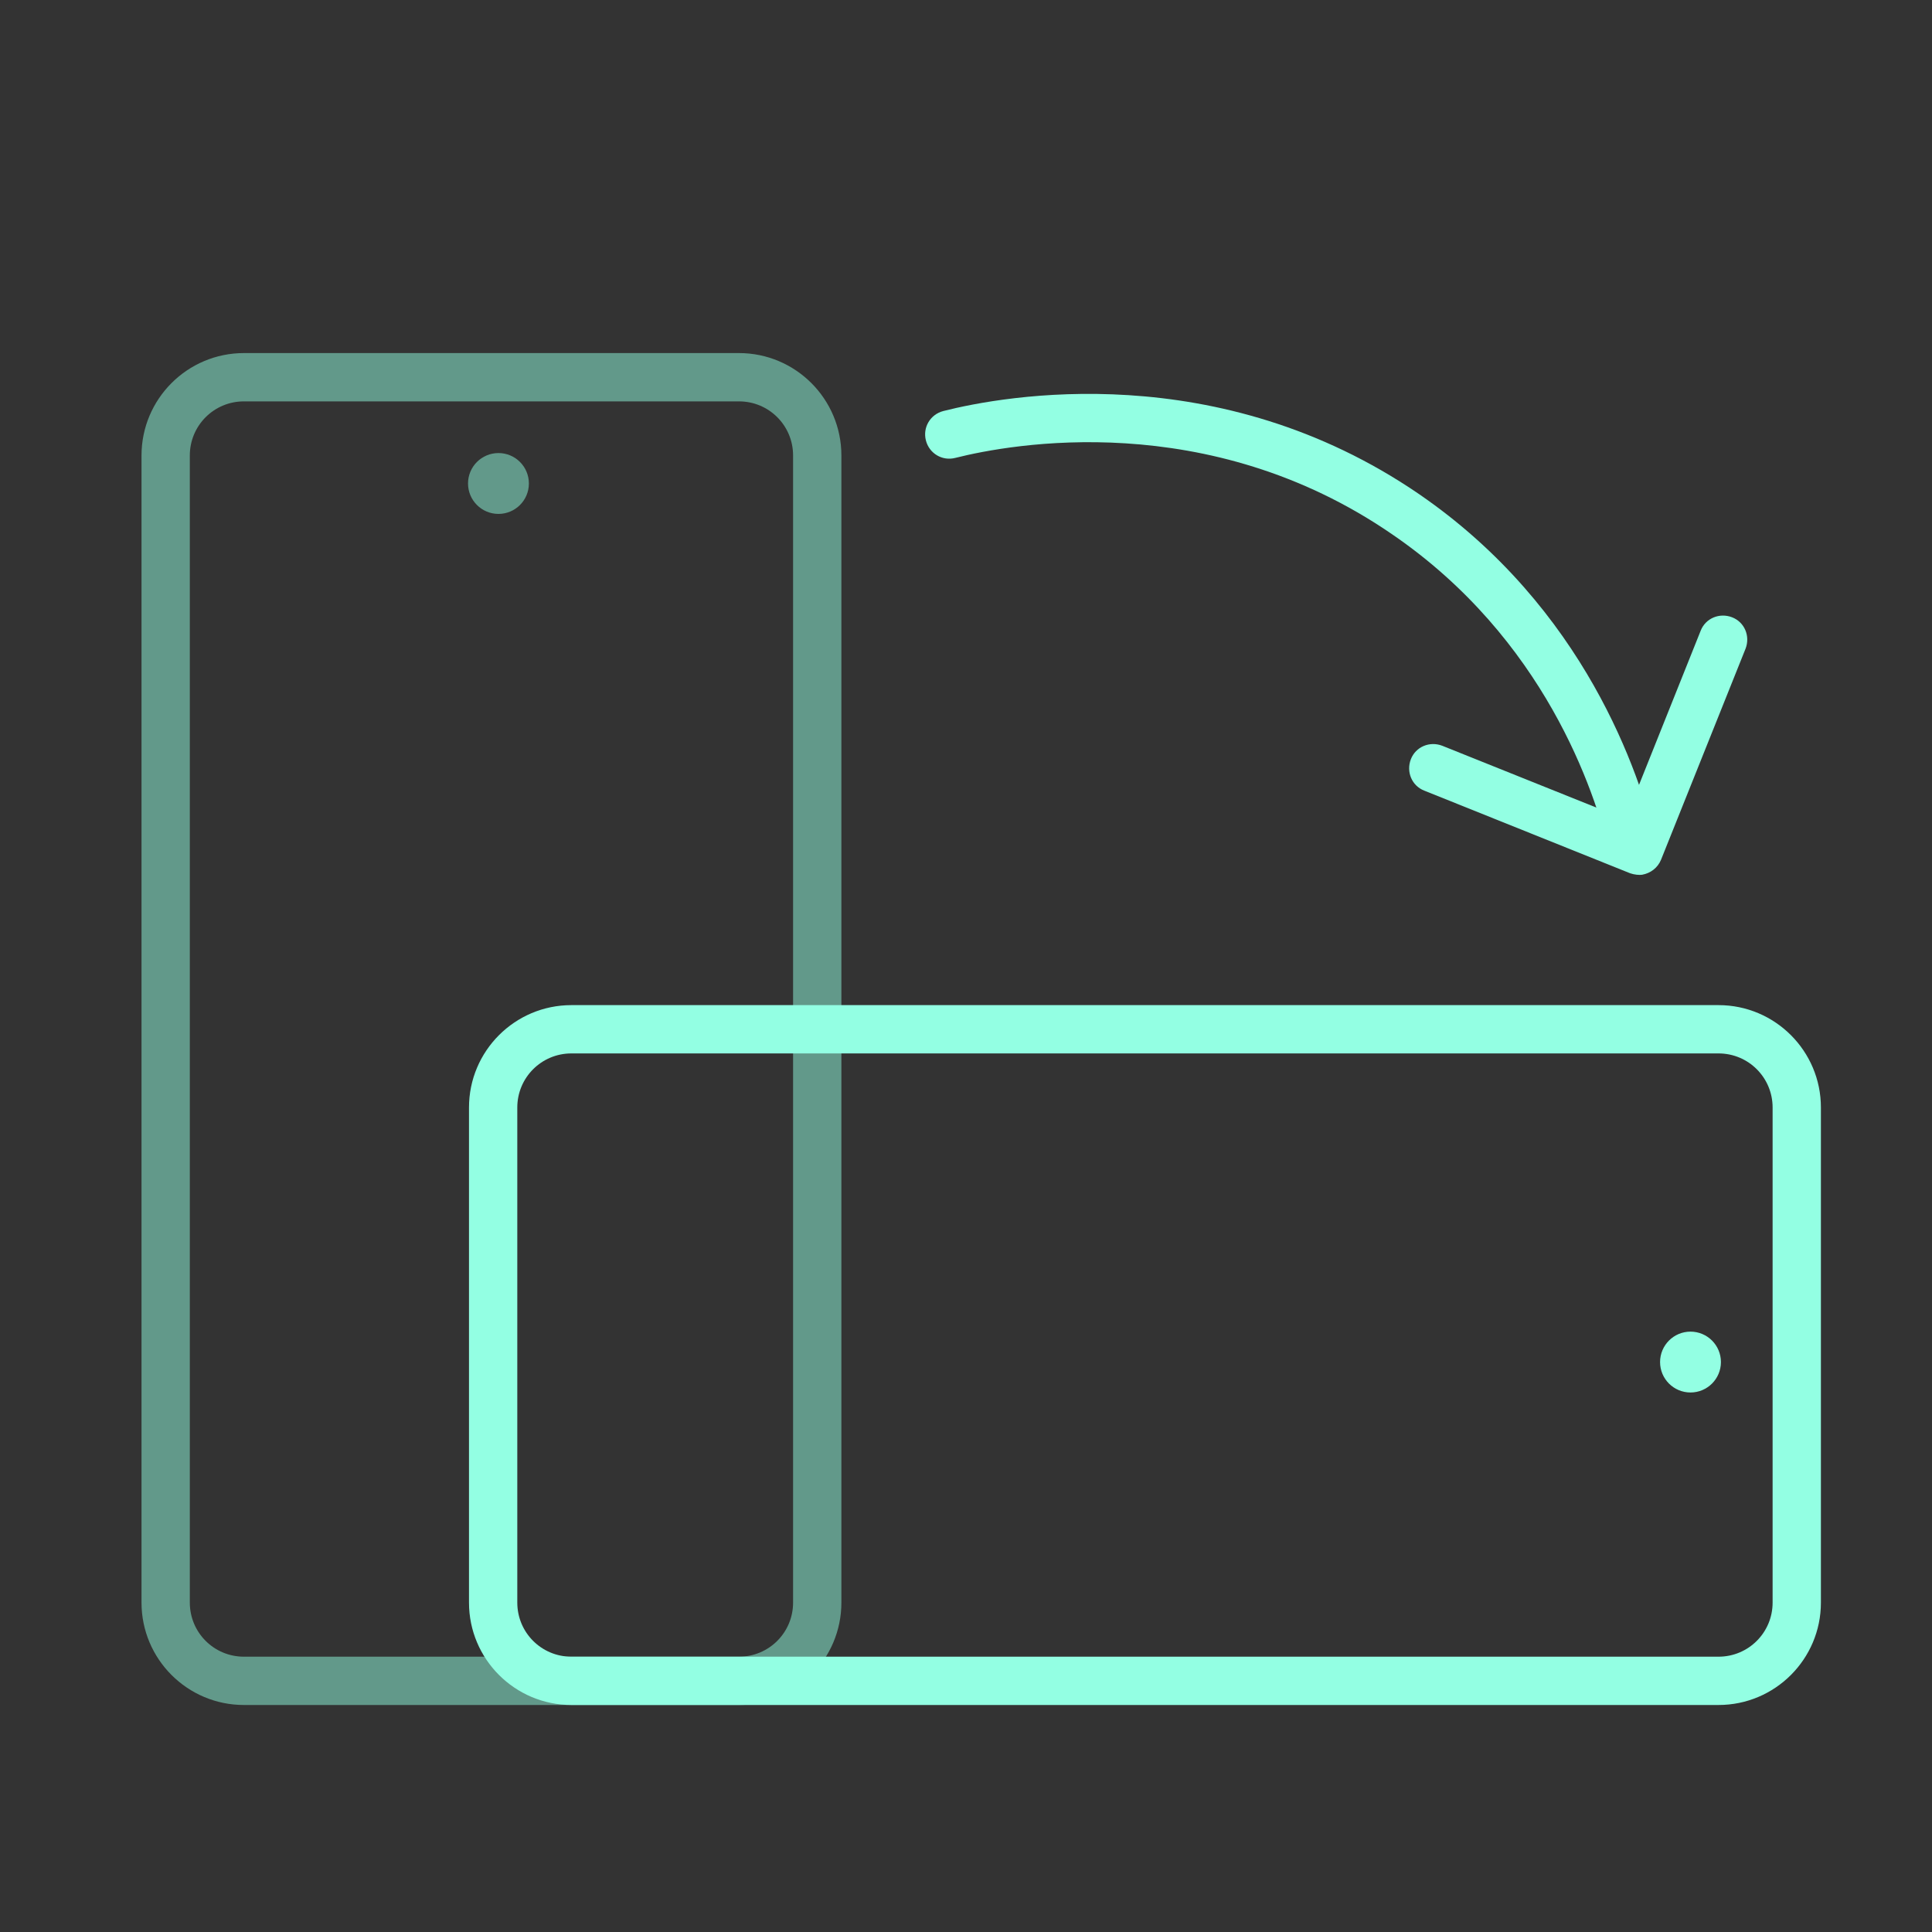
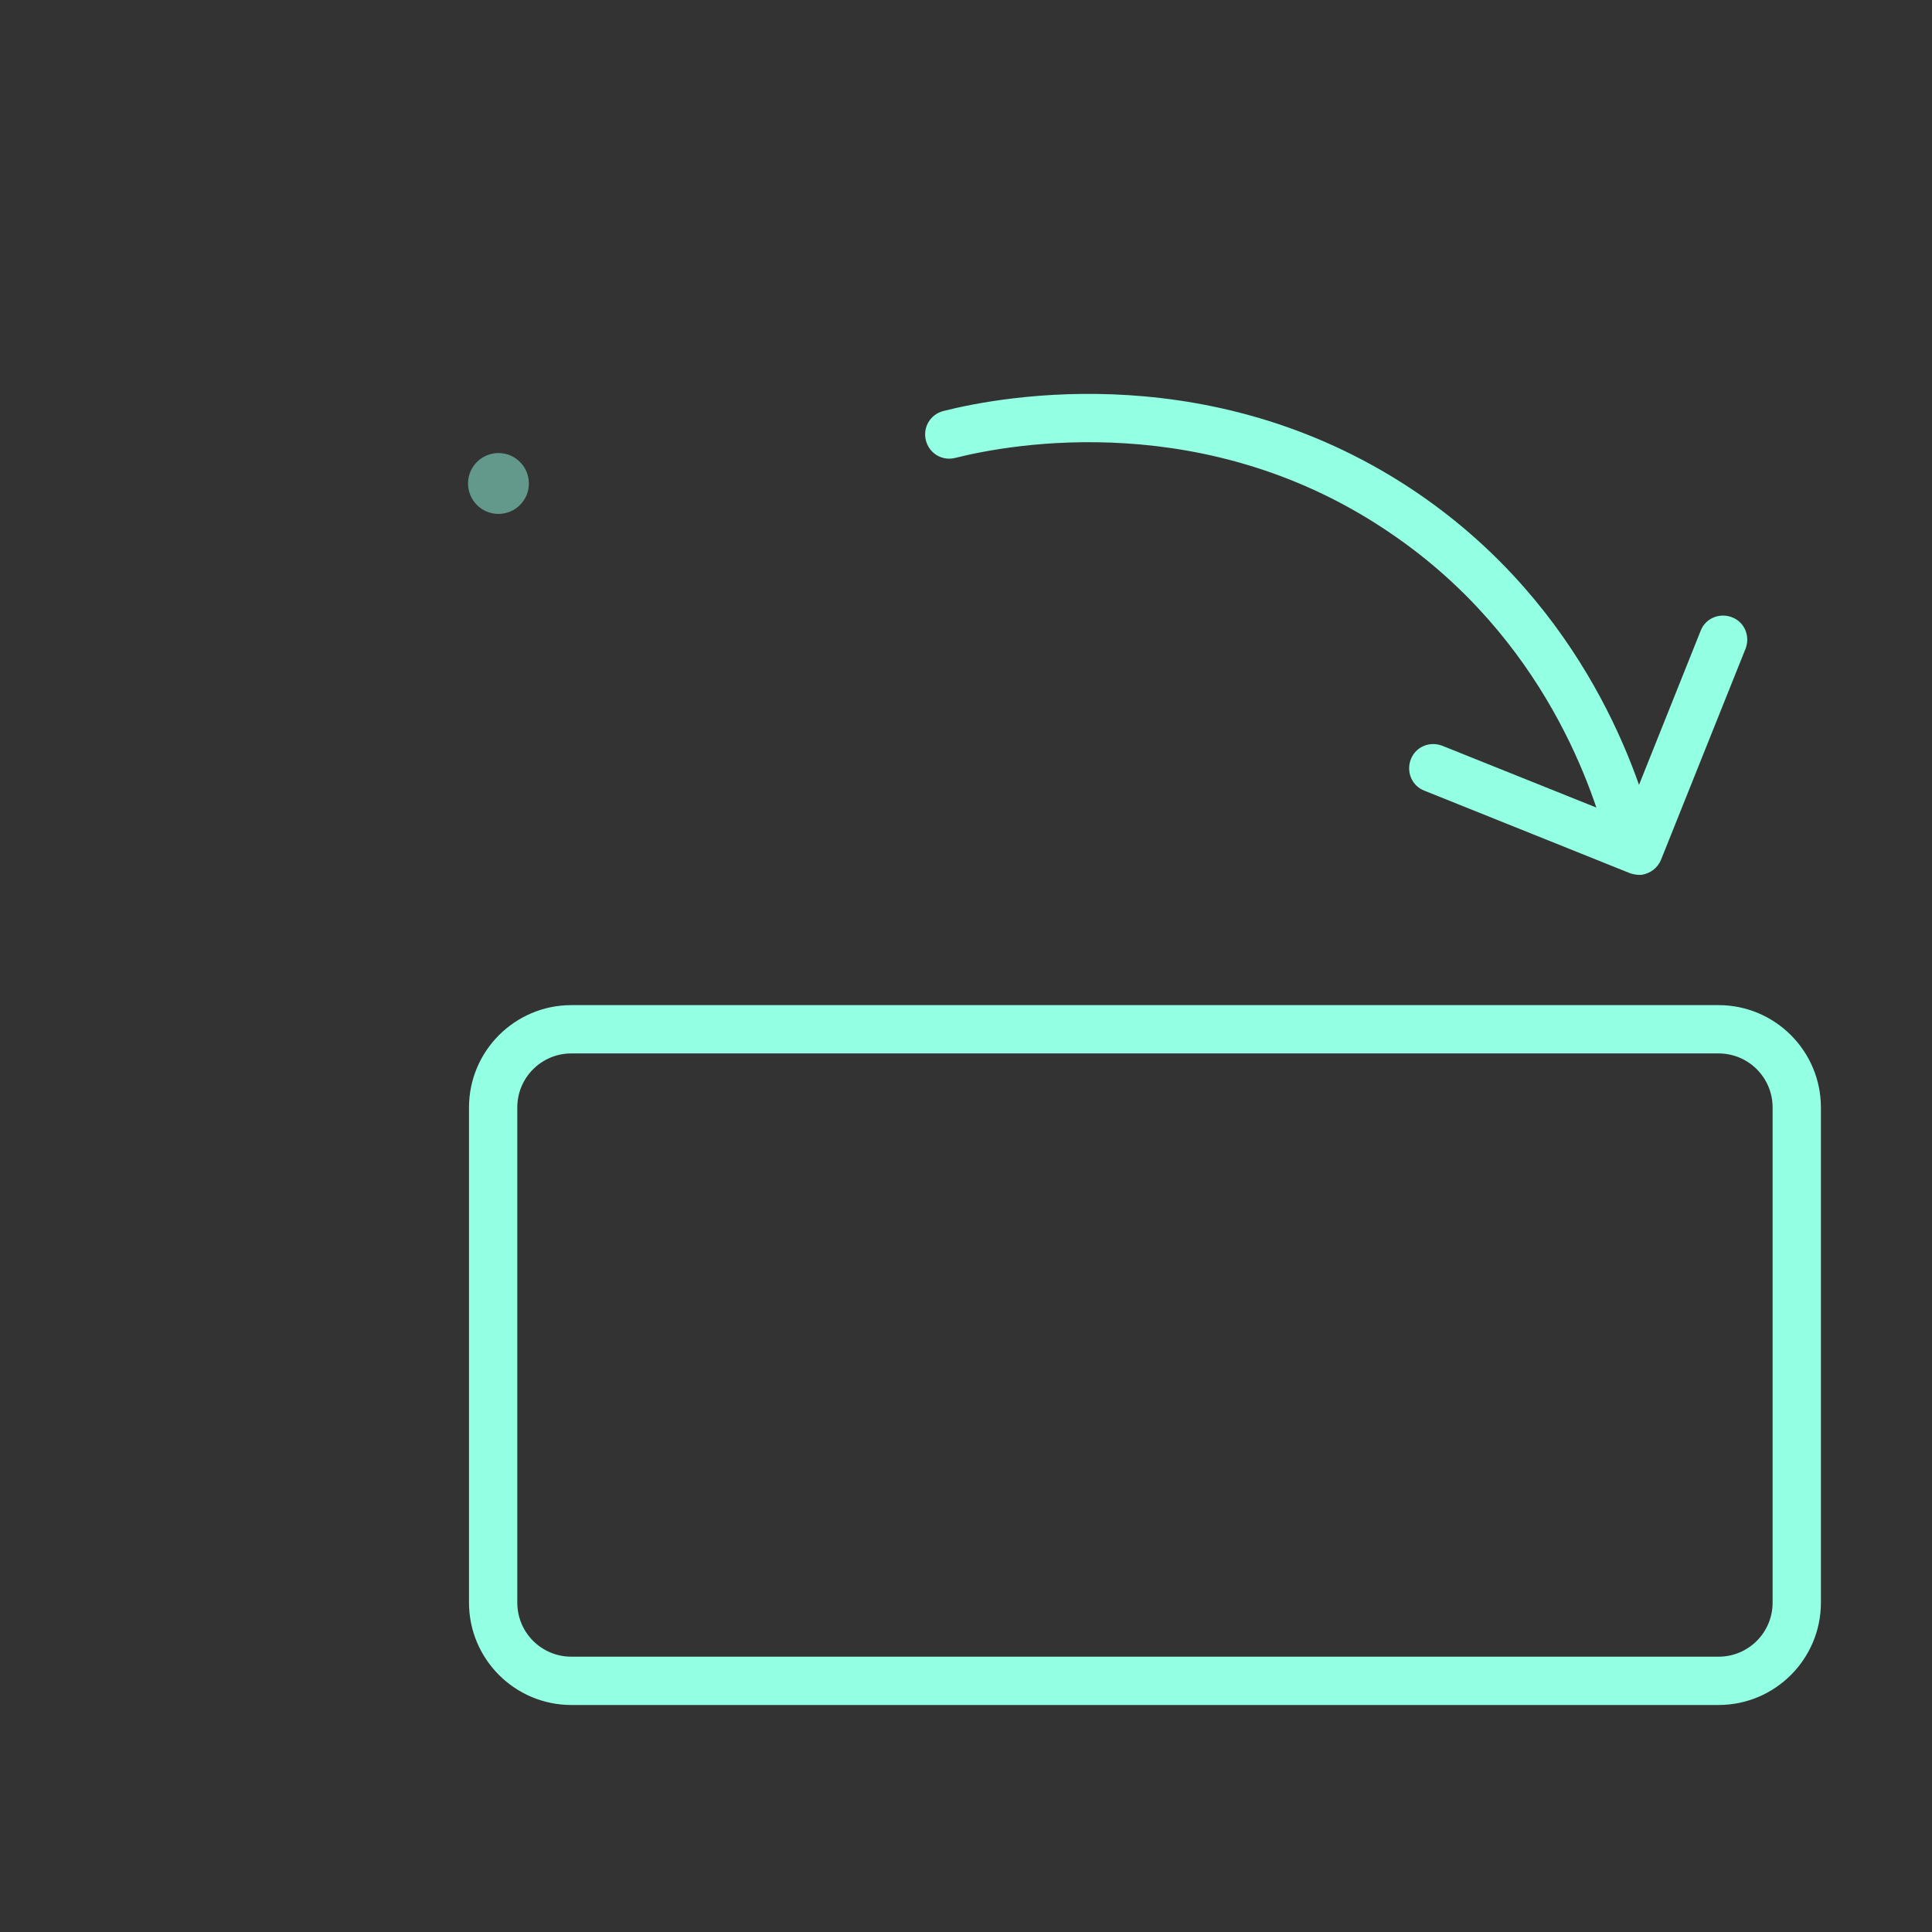
<svg xmlns="http://www.w3.org/2000/svg" id="Ebene_1" viewBox="0 0 40 40">
  <rect x="0" y="0" width="40" height="40" fill="#333333" stroke="none" />
  <defs>
    <style>.cls-1,.cls-2{fill:#93ffe3;}.cls-2{opacity:.5;}</style>
  </defs>
-   <path class="cls-2" d="M15.3,35.3H5.05c-1.17,0-2.12-.95-2.12-2.12V9.43c0-1.17.95-2.12,2.12-2.12h10.25c1.17,0,2.12.95,2.12,2.12v23.75c0,1.17-.95,2.12-2.12,2.12ZM5.05,8.31c-.62,0-1.12.5-1.12,1.12v23.75c0,.62.5,1.12,1.12,1.12h10.25c.62,0,1.12-.5,1.12-1.12V9.43c0-.62-.5-1.12-1.12-1.12H5.05Z" />
  <path class="cls-1" d="M33.81,18.03c-.23,0-.43-.15-.49-.38-.3-1.26-1.34-4.43-4.5-6.59-3.81-2.62-7.89-1.87-9.04-1.58-.27.07-.54-.09-.61-.36-.07-.27.09-.54.36-.61,1.26-.32,5.69-1.13,9.85,1.72,3.44,2.36,4.57,5.81,4.9,7.18.06.27-.1.54-.37.6-.04,0-.08.01-.12.01Z" />
  <circle class="cls-2" cx="10.32" cy="10.01" r=".63" />
  <path class="cls-1" d="M35.58,35.3H11.83c-1.17,0-2.12-.95-2.12-2.12v-10.25c0-1.17.95-2.12,2.12-2.12h23.75c1.17,0,2.12.95,2.12,2.12v10.25c0,1.17-.95,2.12-2.12,2.12ZM11.83,21.81c-.62,0-1.12.5-1.12,1.12v10.25c0,.62.5,1.12,1.12,1.12h23.75c.62,0,1.12-.5,1.12-1.12v-10.25c0-.62-.5-1.12-1.12-1.12H11.83Z" />
-   <circle class="cls-1" cx="35" cy="28.2" r=".63" />
  <path class="cls-1" d="M34.01,18.11c-.08.01-.17,0-.26-.03l-4.26-1.71c-.26-.1-.38-.39-.28-.65.1-.26.39-.38.65-.28l3.79,1.52,1.56-3.9c.1-.26.39-.38.65-.28s.38.39.28.65l-1.75,4.37c-.07.17-.22.28-.39.31Z" />
</svg>